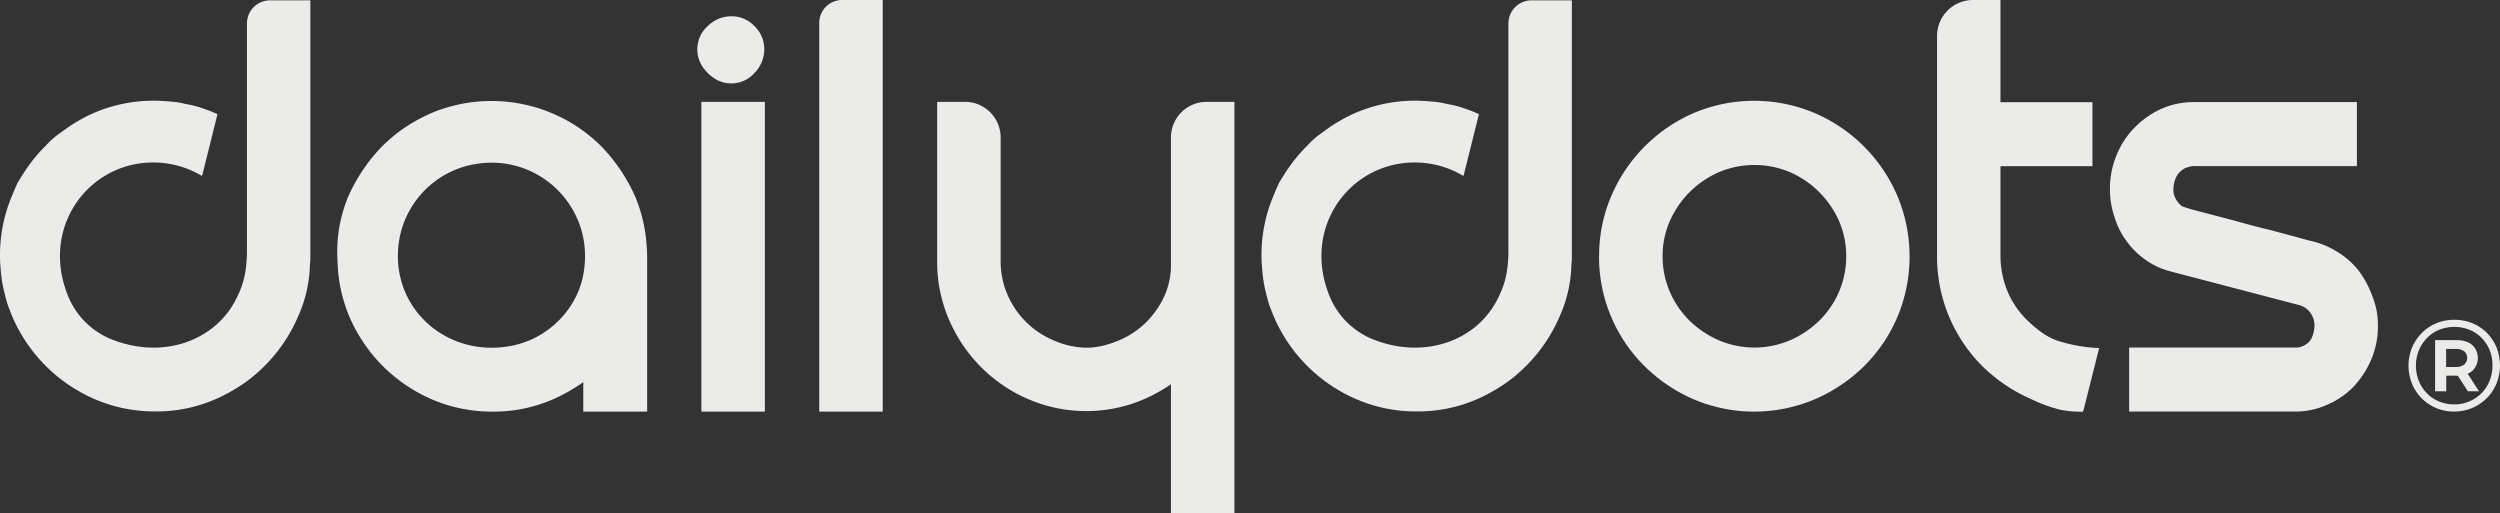
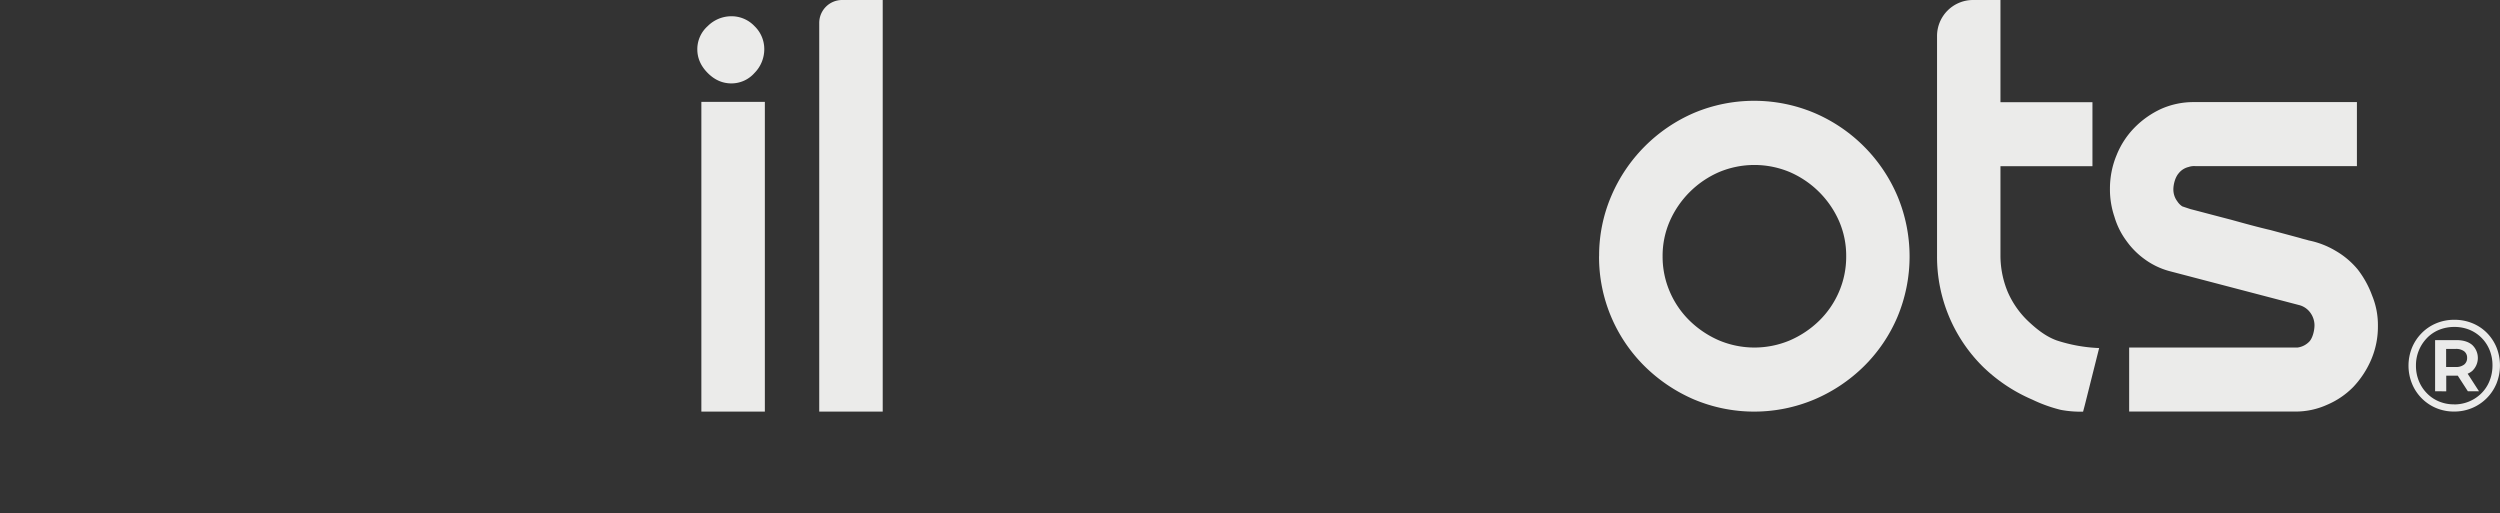
<svg xmlns="http://www.w3.org/2000/svg" viewBox="0 0 1601.28 328.77">
  <rect x="0" y="0" width="1601.28" height="328.77" fill="#333333" stroke="none" />
  <defs>
    <style>.cls-1{fill:#ebebea;}</style>
  </defs>
  <g data-name="Layer 2" id="Layer_2">
    <g data-name="Layer 1" id="Layer_1-2">
      <path d="M1571.9,263.6a29.39,29.39,0,0,1-11.52-2.24,28.71,28.71,0,0,1-15.47-15.65,30.69,30.69,0,0,1,0-23,29.13,29.13,0,0,1,6.22-9.36,28.32,28.32,0,0,1,9.33-6.28,29.53,29.53,0,0,1,11.57-2.24,30.11,30.11,0,0,1,11.58,2.2,27.91,27.91,0,0,1,9.29,6.19,29,29,0,0,1,6.14,9.28,31.26,31.26,0,0,1,0,23.14,29.06,29.06,0,0,1-15.6,15.69A29.46,29.46,0,0,1,1571.9,263.6Zm-.07-4.57a24.51,24.51,0,0,0,17.62-7.2,23.26,23.26,0,0,0,5.19-8,26.18,26.18,0,0,0,1.82-9.82,25.62,25.62,0,0,0-1.82-9.74,23.54,23.54,0,0,0-12.81-13,25.26,25.26,0,0,0-9.76-1.86,25.76,25.76,0,0,0-9.83,1.86,22.59,22.59,0,0,0-7.79,5.3,25,25,0,0,0-7,17.64,25.57,25.57,0,0,0,1.82,9.73,24.25,24.25,0,0,0,5.15,7.91,23,23,0,0,0,7.79,5.29A24.89,24.89,0,0,0,1571.83,259Zm-12.12-8.41V217.84h13.61q6.47,0,10.12,3.07a11.41,11.41,0,0,1,0,16.73c-2.43,2-5.81,3-10.12,3h-6.47v10Zm7.06-15.56h6.13a8.37,8.37,0,0,0,5.4-1.54,5.22,5.22,0,0,0,1.91-4.29,5.08,5.08,0,0,0-1.91-4.24,8.55,8.55,0,0,0-5.4-1.5h-6.13Zm13.93,15.56-8.13-12.57h7.14l8.12,12.57Z" class="cls-1" />
      <path d="M446.64,31.55a19.77,19.77,0,0,1,6.66-14.83,21.41,21.41,0,0,1,15.16-6.31,20.22,20.22,0,0,1,14.79,6.31,20.38,20.38,0,0,1,6.28,14.83,21.64,21.64,0,0,1-6.28,15.2,19.67,19.67,0,0,1-14.79,6.67c-5.67,0-10.73-2.21-15.16-6.67S446.64,37.24,446.64,31.55Zm2.59,33.68H489.9V263.64H449.23Z" class="cls-1" />
      <path d="M539.39,0h26V263.64H524.73V14.73A14.68,14.68,0,0,1,539.39,0Z" class="cls-1" />
-       <path d="M750,328.77V246.09a97.8,97.8,0,0,1-25.52,12.72,94,94,0,0,1-65.79-3.11,96.79,96.79,0,0,1-50.84-51,91.92,91.92,0,0,1-7.57-37.08V65.23h17.84a22.85,22.85,0,0,1,22.81,22.89V167.4a53.34,53.34,0,0,0,4.26,21.08,55.36,55.36,0,0,0,29.39,29.41,54.41,54.41,0,0,0,21.24,4.82c7.39,0,14.18-1.92,20.72-4.64a53.94,53.94,0,0,0,17.19-11.28,57,57,0,0,0,11.83-16.64A47.64,47.64,0,0,0,750,169.61V88.12a22.85,22.85,0,0,1,22.81-22.89h17.85V328.77Z" class="cls-1" />
-       <path d="M980.88.22A14.79,14.79,0,0,0,966.16,15v145.9a84.33,84.33,0,0,1-.86,12.06,54.61,54.61,0,0,1-5.43,17.21c-12.59,27-45.77,40.45-79.52,27.54a50.36,50.36,0,0,1-28.32-27c-18.88-44.47,12.3-86.64,54.06-86.64a60.54,60.54,0,0,1,31.18,8.6l.29-.57,9.72-39c-.57-.29-1.43-.57-2-.86-3.15-1.43-6-2.3-9.15-3.44a82.52,82.52,0,0,0-9.73-2.3,49.86,49.86,0,0,0-9.15-1.43c-3.43-.29-6.86-.58-10.3-.58a96.77,96.77,0,0,0-38.61,7.75,102.72,102.72,0,0,0-16.59,9.18l-6,4.3a55,55,0,0,0-8.58,7.75,78.41,78.41,0,0,0-6.58,7.17,100.76,100.76,0,0,0-6.58,8.9c-1.71,2.58-3.14,4.87-4.86,7.74-1.14,2.59-2.29,5.17-3.43,8A97.51,97.51,0,0,0,808,164c0,3.44.29,6.89.58,10a82,82,0,0,0,2.57,14.63,66.33,66.33,0,0,0,2,7.18c.86,2.29,1.72,4.3,2.58,6.6a101,101,0,0,0,53.2,53.36,96.23,96.23,0,0,0,38.33,7.75,94.64,94.64,0,0,0,38.61-7.75,110.72,110.72,0,0,0,19.74-11.19,103.24,103.24,0,0,0,12-10.33,100.62,100.62,0,0,0,21.46-31.84,84.71,84.71,0,0,0,7.43-33.28,31,31,0,0,0,.29-5.17V.22Z" class="cls-1" />
-       <path d="M172.9.22A14.78,14.78,0,0,0,158.18,15v145.9a85.81,85.81,0,0,1-.86,12.06,54.87,54.87,0,0,1-5.43,17.21c-12.59,27-45.77,40.45-79.52,27.54a50.33,50.33,0,0,1-28.32-27c-18.88-44.47,12.3-86.64,54.06-86.64a60.56,60.56,0,0,1,31.18,8.6l.29-.57,9.72-39c-.57-.29-1.43-.57-2-.86-3.15-1.43-6-2.3-9.15-3.44a82.52,82.52,0,0,0-9.73-2.3,50.13,50.13,0,0,0-9.15-1.43c-3.44-.29-6.87-.58-10.3-.58a96.85,96.85,0,0,0-38.62,7.75,103.15,103.15,0,0,0-16.59,9.18l-6,4.3a55,55,0,0,0-8.58,7.75,78.41,78.41,0,0,0-6.58,7.17,100.76,100.76,0,0,0-6.58,8.9c-1.72,2.58-3.15,4.87-4.86,7.74-1.15,2.59-2.29,5.17-3.44,8A97.68,97.68,0,0,0,0,164c0,3.44.29,6.89.57,10a82,82,0,0,0,2.58,14.63,66.33,66.33,0,0,0,2,7.18c.86,2.29,1.71,4.3,2.57,6.6a101.06,101.06,0,0,0,53.21,53.36,96.23,96.23,0,0,0,38.33,7.75,94.67,94.67,0,0,0,38.61-7.75,110.72,110.72,0,0,0,19.74-11.19,103.24,103.24,0,0,0,12-10.33,100.76,100.76,0,0,0,21.45-31.84,84.72,84.72,0,0,0,7.44-33.28,31,31,0,0,0,.29-5.17V.22Z" class="cls-1" />
      <path d="M1024.25,164.1a96.83,96.83,0,0,1,7.77-38.48,101.08,101.08,0,0,1,53-53.29,99.49,99.49,0,0,1,77.09,0,100.71,100.71,0,0,1,53.24,53.29,100.2,100.2,0,0,1,0,77.33,98.74,98.74,0,0,1-21.46,31.64,102,102,0,0,1-31.78,21.27,99.37,99.37,0,0,1-77.09,0,102.73,102.73,0,0,1-31.6-21.27,98.4,98.4,0,0,1-29.21-70.49Zm40.67,0a56.46,56.46,0,0,0,4.63,22.79,57.49,57.49,0,0,0,12.75,18.58A62.41,62.41,0,0,0,1101,218a58.46,58.46,0,0,0,45.46,0,62.33,62.33,0,0,0,18.68-12.5,57.8,57.8,0,0,0,12.75-18.58,56.62,56.62,0,0,0,4.62-22.79,55.47,55.47,0,0,0-4.62-22.62,60.94,60.94,0,0,0-31.43-31.25,58.58,58.58,0,0,0-45.46,0,61,61,0,0,0-31.42,31.25A55.31,55.31,0,0,0,1064.92,164.1Z" class="cls-1" />
      <path d="M1317.36,218.05c-7.15-2.58-13.16-7.46-18.59-12.62a57.24,57.24,0,0,1-12.88-18.65,60.7,60.7,0,0,1-4.57-22.67V106.44h58.92v-41h-58.92V0h-17.74a23.05,23.05,0,0,0-22.88,23.24V164.11a99.07,99.07,0,0,0,29.18,70.58,104.24,104.24,0,0,0,31.75,21.23,94.27,94.27,0,0,0,18.31,6.6,68.89,68.89,0,0,0,14.3,1.15l1.14-4.3,9.15-36.44A99.36,99.36,0,0,1,1317.36,218.05Z" class="cls-1" />
      <path d="M1519.36,189.29a62.1,62.1,0,0,0-9.16-16.64,52.21,52.21,0,0,0-14.3-12.05,54.45,54.45,0,0,0-17.16-6.6c-1.72-.57-3.43-.86-5.15-1.44-6.29-1.72-12.87-3.44-19.16-5.16-8.58-2-16.88-4.3-25.17-6.6-8.87-2.29-17.45-4.59-26.32-6.89l-5.15-1.72a10.83,10.83,0,0,1-3.14-3.15,12.61,12.61,0,0,1-2.58-7.75c0-3.16,1.15-7.75,3.43-10.33a11.47,11.47,0,0,1,6.3-4,11.15,11.15,0,0,1,4.29-.57h103.54v-41H1404.94a51,51,0,0,0-20.59,4.31,57.79,57.79,0,0,0-16.88,11.76,53.46,53.46,0,0,0-11.72,17.79,55.41,55.41,0,0,0-4.3,21.52,54.17,54.17,0,0,0,2.87,18.07,49.08,49.08,0,0,0,7.72,15.5,50.75,50.75,0,0,0,11.73,11.76,48.21,48.21,0,0,0,15.44,7.46l83.24,21.8a12.74,12.74,0,0,1,6.86,4.31,13.81,13.81,0,0,1,3.15,8.6c0,3.45-1.14,8-3.15,10.33a12.71,12.71,0,0,1-7.72,4H1363.75v41h106.41a48.68,48.68,0,0,0,20.31-4.31,51.93,51.93,0,0,0,16.87-11.47,59.61,59.61,0,0,0,11.45-17.5,53.56,53.56,0,0,0,4.29-21.52A49.42,49.42,0,0,0,1519.36,189.29Z" class="cls-1" />
-       <path d="M413.9,154a96.1,96.1,0,0,0-7.16-28.34,110.91,110.91,0,0,0-21.45-31.78,98.42,98.42,0,0,0-32-21.47,99.62,99.62,0,0,0-76.95,0,110,110,0,0,0-19.74,11.17,104.81,104.81,0,0,0-12,10.3,110.91,110.91,0,0,0-21.45,31.78A92.15,92.15,0,0,0,216,160.86c0,4.29.28,8.87.57,13.17a97.94,97.94,0,0,0,7.15,28.63,100.93,100.93,0,0,0,53.2,53.25,96.63,96.63,0,0,0,38.33,7.73,95,95,0,0,0,38.62-7.73,109.6,109.6,0,0,0,19.73-11.17v18.9h40.91V164C414.47,160.57,414.18,157.42,413.9,154Zm-85.2,67.28c-43.32,9.08-81.13-25.82-72.64-69.53a59.43,59.43,0,0,1,41.15-45c45-13,86,25.7,76,71.08C368.4,199.4,350.3,216.73,328.7,221.26Z" class="cls-1" />
    </g>
  </g>
</svg>